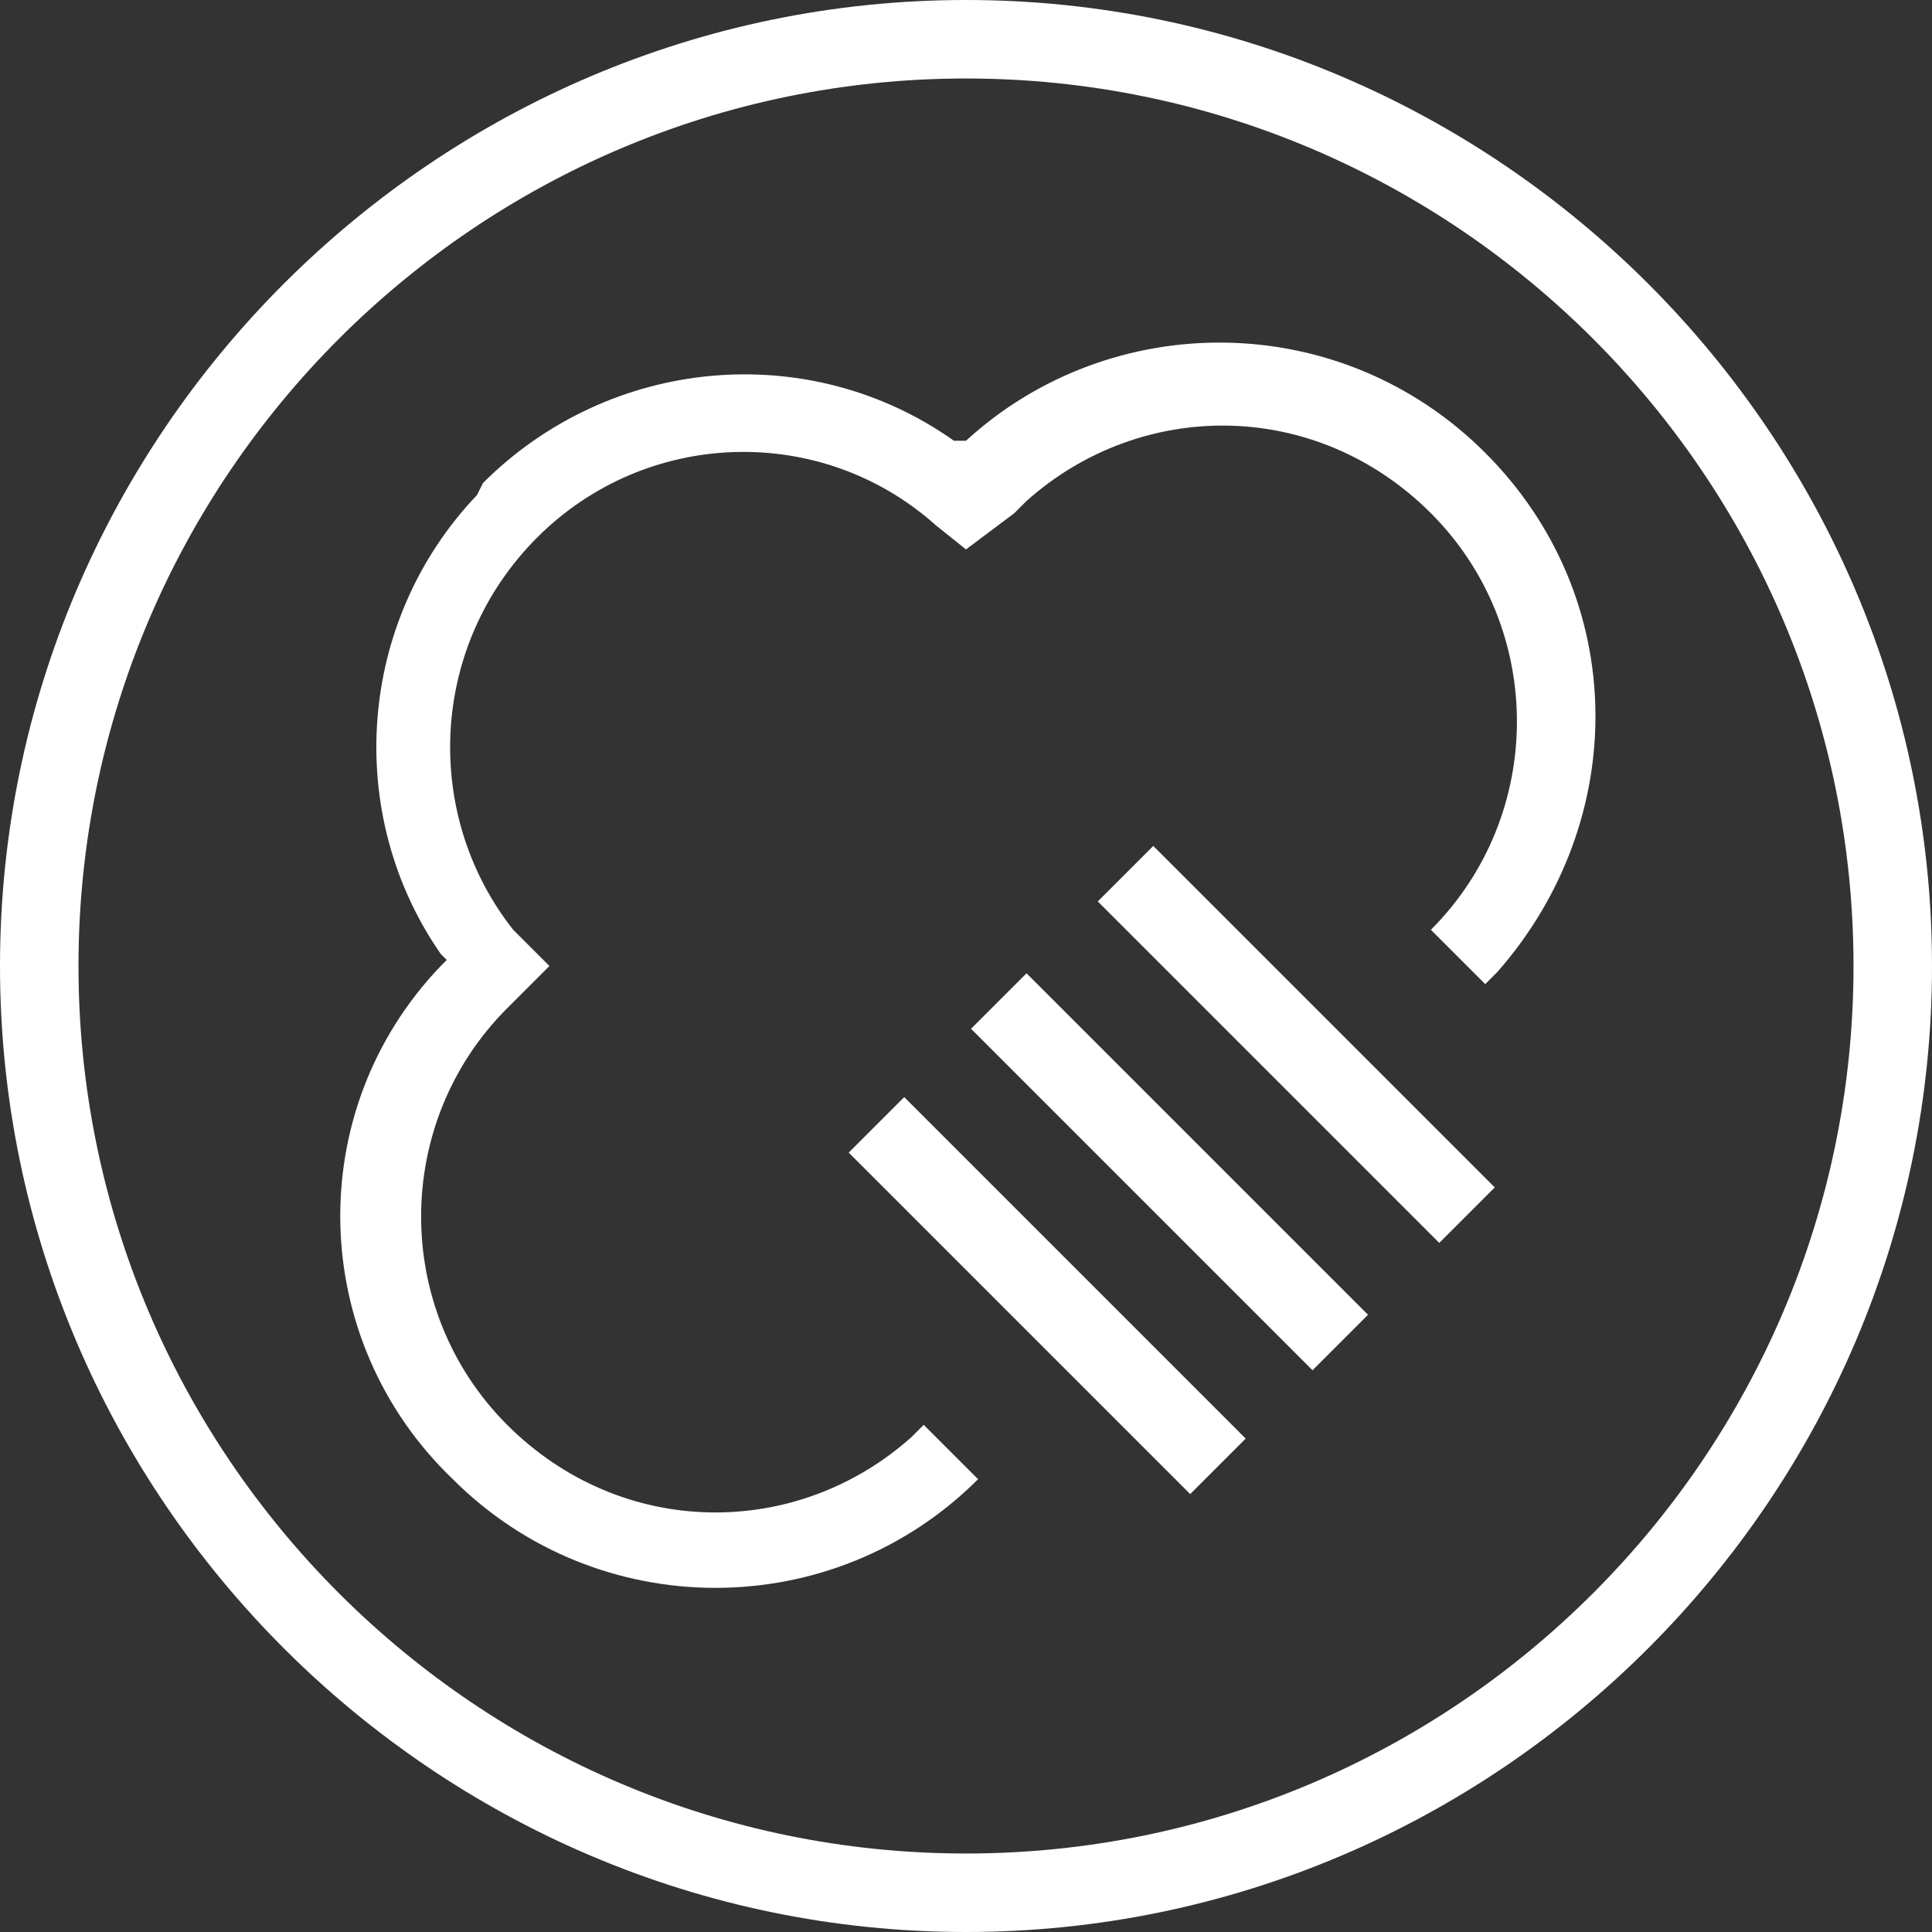
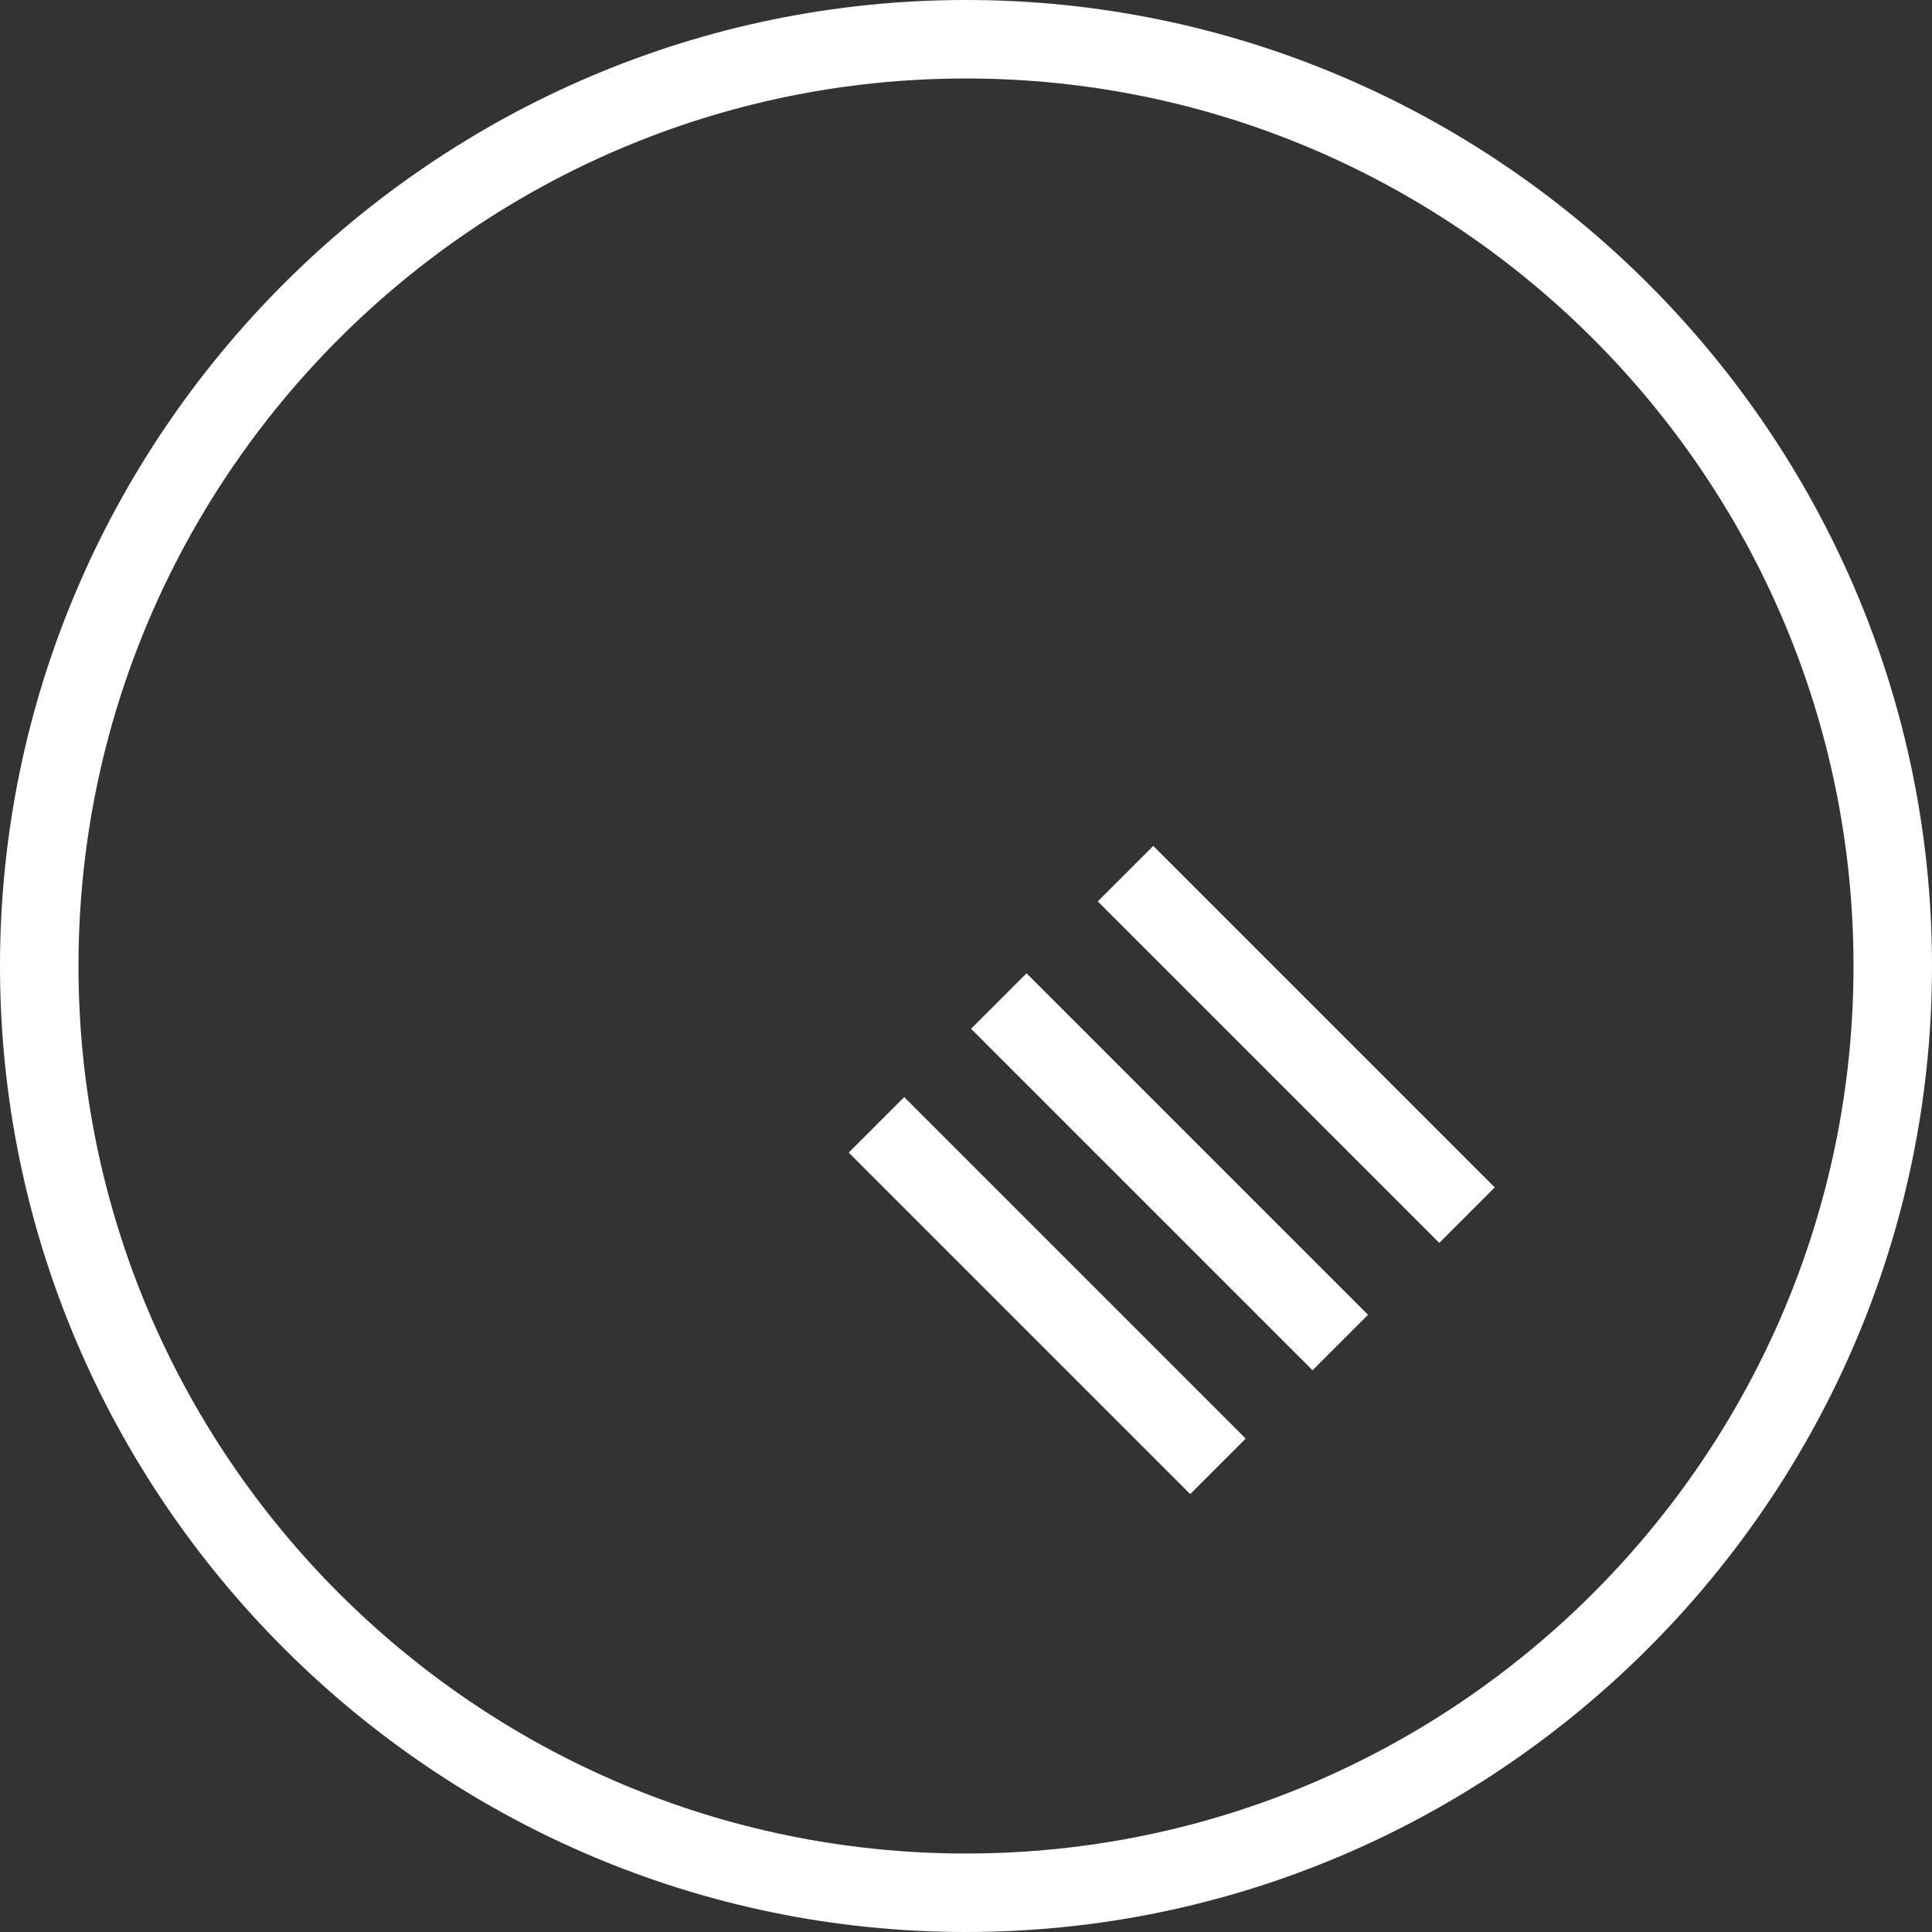
<svg xmlns="http://www.w3.org/2000/svg" version="1.1" id="Layer_1" x="0px" y="0px" viewBox="0 0 32 32" style="enable-background:new 0 0 32 32;" xml:space="preserve">
  <rect x="0" y="0" width="32" height="32" fill="#333333" stroke="none" />
  <style type="text/css">
	.st0{fill:#FFFFFF;}
</style>
  <g id="WM---Washing-Machines---Invision:-2022---AEG---Buying-Guide-Washing-Machines">
    <g id="aeg-buying_guide-wm-series-overview" transform="translate(-174, -1413)">
      <g id="Group-7-Copy-2" transform="translate(174, 1410)">
        <g id="ProSteam" transform="translate(0, 3)">
          <g id="Path">
            <path class="st0" d="M16,0c8.8,0,16,7.2,16,16c0,8.8-7.2,16-16,16C7.2,32,0,24.8,0,16C0,7.2,7.2,0,16,0z M16,1.3       C7.9,1.3,1.3,7.9,1.3,16c0,8.1,6.6,14.7,14.7,14.7c8.1,0,14.7-6.6,14.7-14.7C30.7,7.9,24.1,1.3,16,1.3z" />
          </g>
          <g id="Path_00000060727762930657387120000003090626439019061902_">
-             <path class="st0" d="M16,7.3c2.4-2.2,6.2-2.2,8.6,0.2c2.4,2.4,2.4,6.1,0.2,8.6l-0.2,0.2l-0.9-0.9c1.9-1.9,1.9-5,0-6.9       c-1.9-1.9-4.8-1.9-6.7-0.2l-0.2,0.2L16,9.1l-0.5-0.4C13.6,7,10.7,7.1,8.9,8.9c-1.8,1.8-1.9,4.6-0.4,6.5l0.2,0.2L9.1,16       l-0.7,0.7c-1.9,1.9-1.9,5,0,6.9c1.9,1.9,4.8,1.9,6.7,0.2l0.2-0.2l0.9,0.9c-2.4,2.4-6.3,2.4-8.7,0C5.1,22.2,5,18.4,7.3,16       l0.1-0.1l-0.1-0.1c-1.6-2.3-1.4-5.5,0.6-7.6L8,8c2.1-2.1,5.4-2.4,7.8-0.7L16,7.3L16,7.3z" />
-           </g>
+             </g>
          <g id="Path_00000150781905649809563760000015814713197974793601_">
            <rect x="16.7" y="17.5" transform="matrix(0.707 -0.707 0.707 0.707 -10.122 18.525)" class="st0" width="1.3" height="8" />
          </g>
          <g id="Path_00000100372634380288237380000011969030619292345217_">
            <rect x="18.7" y="15.4" transform="matrix(0.707 -0.707 0.707 0.707 -8.025 19.373)" class="st0" width="1.3" height="8" />
          </g>
          <g id="Path_00000083075603450376150190000005798014517525611964_">
            <rect x="20.8" y="13.3" transform="matrix(0.707 -0.707 0.707 0.707 -5.926 20.233)" class="st0" width="1.3" height="8" />
          </g>
        </g>
      </g>
    </g>
  </g>
</svg>